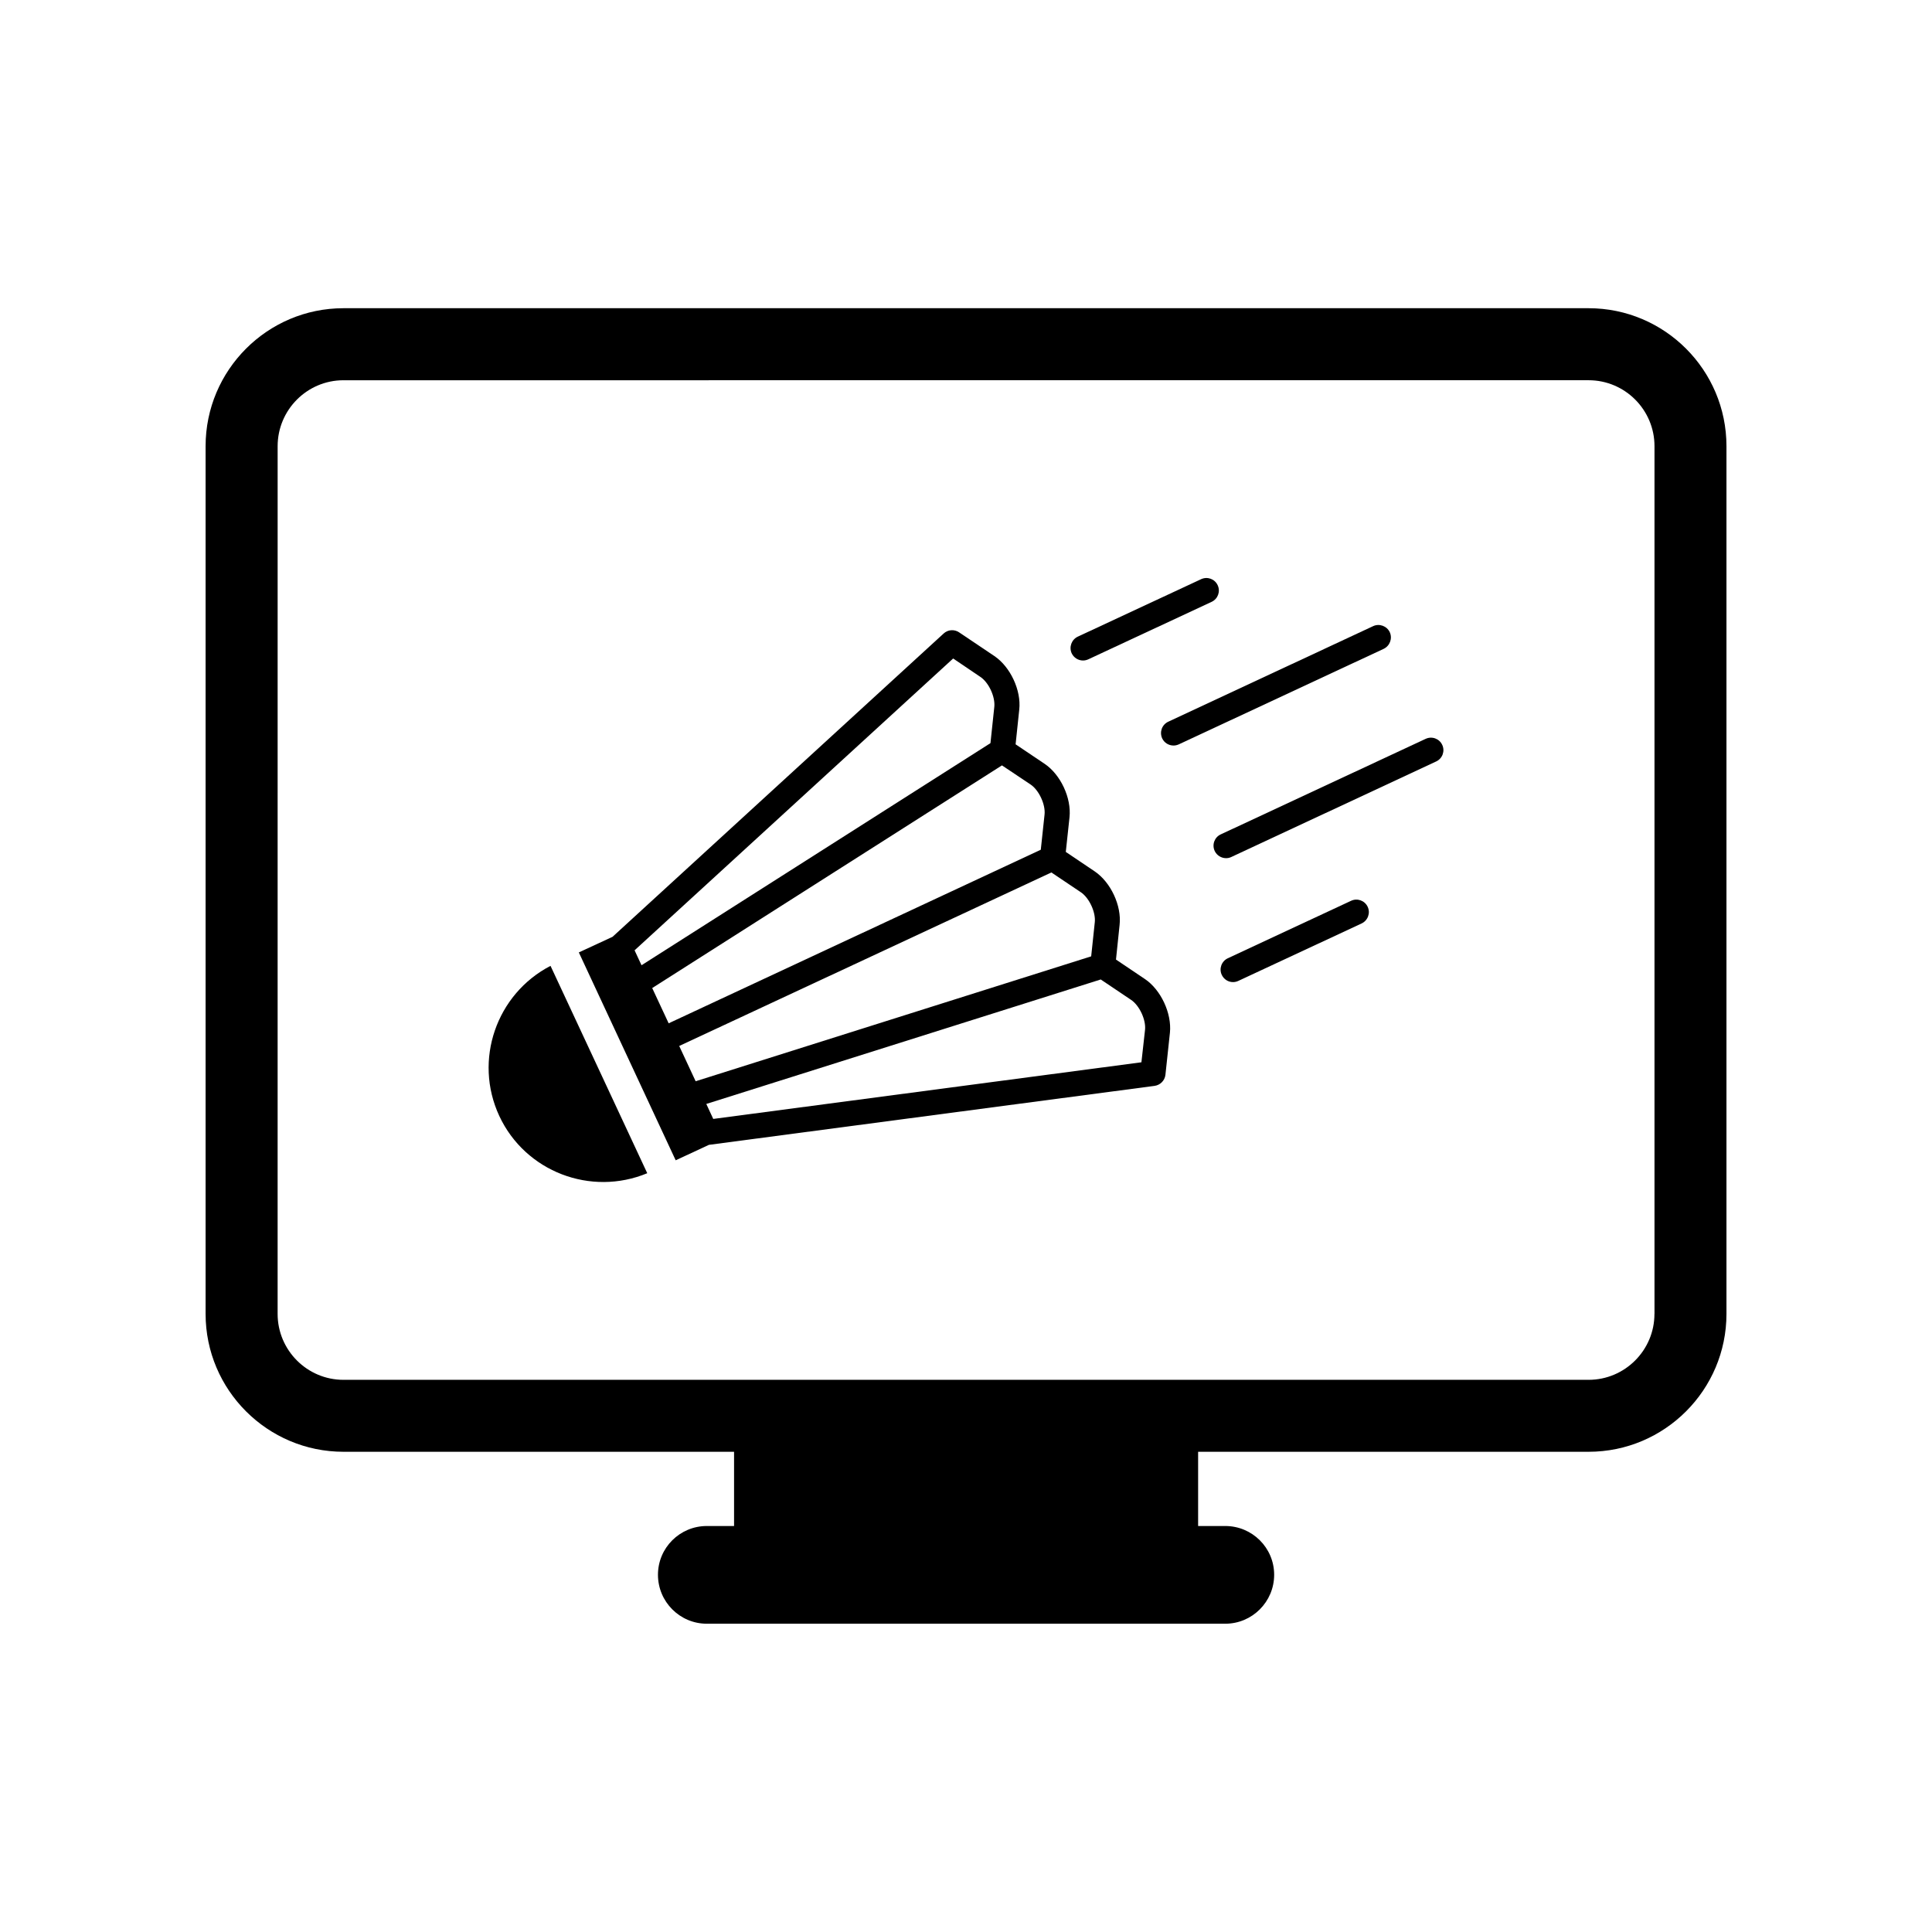
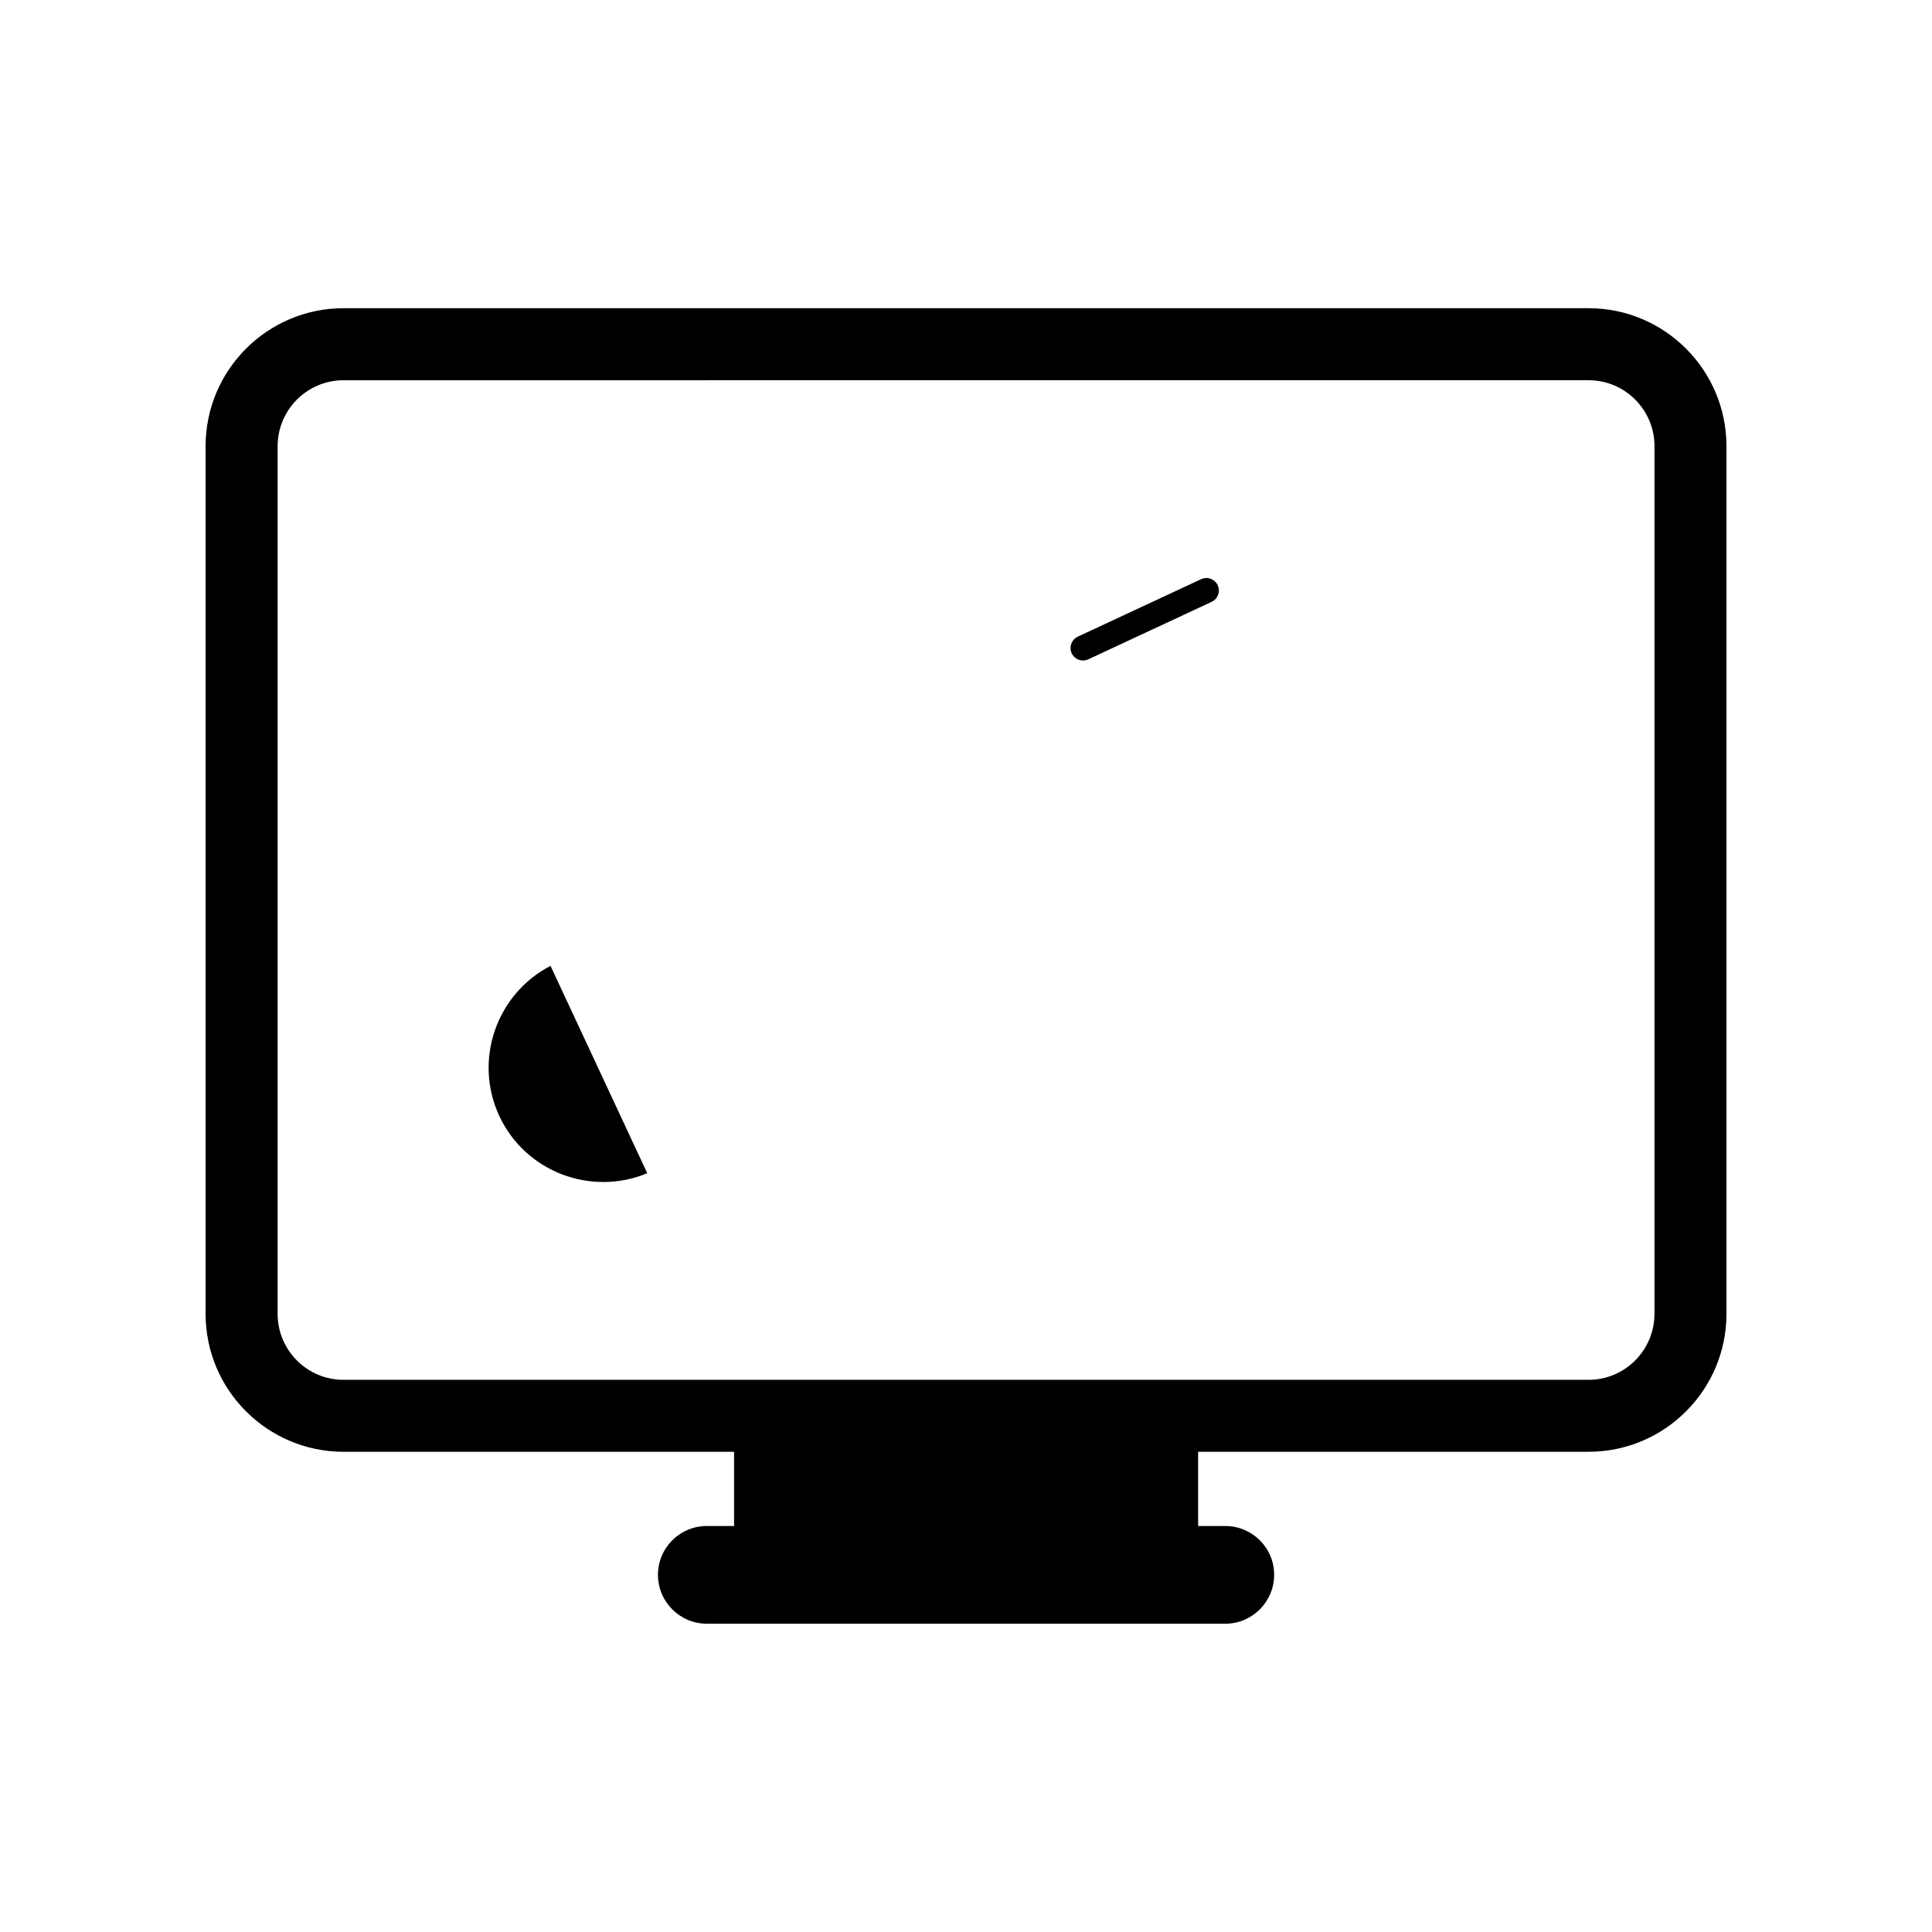
<svg xmlns="http://www.w3.org/2000/svg" fill="#000000" width="800px" height="800px" version="1.1" viewBox="144 144 512 512">
  <g>
    <path d="m276.32 439.75c6.902 14.785 24.27 21.375 39.207 15.164l-25.633-54.953c-14.352 7.445-20.461 24.988-13.574 39.789z" />
-     <path d="m447.42 403.46-7.672-5.164 0.957-9.195c0.566-5.09-2.344-11.297-6.586-14.168l-7.672-5.164 0.984-9.184c0.543-5.113-2.367-11.324-6.602-14.168l-7.684-5.164 0.969-9.219c0.555-5.09-2.356-11.309-6.586-14.168l-9.371-6.297c-1.258-0.844-2.949-0.73-4.082 0.316l-87.75 80.383-8.93 4.133 25.668 55.09 8.805-4.094 118.11-15.629c1.523-0.215 2.695-1.422 2.871-2.922l1.195-11.195c0.508-5.098-2.375-11.32-6.621-14.191zm-135.25-7.617 84.426-77.336 7.191 4.863c2.242 1.473 3.992 5.289 3.715 7.949l-1.02 9.621-92.473 58.859zm9.031 19.344-4.359-9.344 92.688-59.008 7.582 5.062c2.231 1.5 3.992 5.316 3.703 7.973l-0.996 9.32zm2.797 6.008 98.633-45.984 7.797 5.238c2.215 1.473 3.992 5.289 3.703 7.949l-0.957 9.043-104.82 33.102zm122.49 4.32-113.47 15.012-1.84-3.969 104.53-32.988 8.035 5.402c2.215 1.473 3.992 5.289 3.703 7.949z" />
    <path d="m431.03 319.04c0.465 0 0.945-0.113 1.387-0.316l32.672-15.227c1.676-0.781 2.379-2.746 1.613-4.394-0.781-1.688-2.734-2.379-4.394-1.613l-32.684 15.227c-1.648 0.781-2.379 2.746-1.613 4.422 0.578 1.199 1.762 1.902 3.019 1.902z" />
-     <path d="m512.3 311.53c-0.781-1.637-2.769-2.367-4.422-1.586l-54.273 25.316c-1.676 0.781-2.379 2.734-1.613 4.422 0.566 1.195 1.762 1.891 3.012 1.891 0.453 0 0.906-0.102 1.371-0.301l54.297-25.316c1.668-0.789 2.387-2.766 1.629-4.426z" />
-     <path d="m502.05 382.72-32.66 15.227c-1.676 0.781-2.379 2.769-1.613 4.394 0.566 1.223 1.762 1.926 2.984 1.926 0.48 0 0.969-0.113 1.398-0.316l32.684-15.227c1.648-0.781 2.379-2.746 1.613-4.394-0.77-1.672-2.758-2.391-4.406-1.609z" />
-     <path d="m521.82 339.8-54.324 25.328c-1.637 0.754-2.367 2.719-1.586 4.394 0.566 1.195 1.777 1.902 3.012 1.902 0.453 0 0.934-0.09 1.398-0.316l54.285-25.316c1.664-0.781 2.379-2.746 1.598-4.394-0.77-1.66-2.734-2.363-4.383-1.598z" />
    <path d="m565 225.68h-329.98c-20.137 0-36.535 16.387-36.535 36.566v229.95c0 20.152 16.398 36.539 36.539 36.539h103.51v19.672h-7.219c-7.152 0-12.949 5.781-12.949 12.922 0 7.152 5.793 12.973 12.949 12.973h137.39c7.152 0 12.961-5.82 12.961-12.973 0-7.141-5.805-12.922-12.961-12.922h-7.191v-19.672h103.49c20.152 0 36.527-16.398 36.527-36.539v-229.95c0-20.18-16.387-36.566-36.527-36.566zm17.445 266.52c0 9.621-7.82 17.469-17.457 17.469h-329.97c-9.621 0-17.445-7.848-17.445-17.469l0.004-229.95c0-9.637 7.82-17.48 17.445-17.48l329.98-0.004c9.637 0 17.457 7.848 17.457 17.48v229.95z" />
  </g>
</svg>